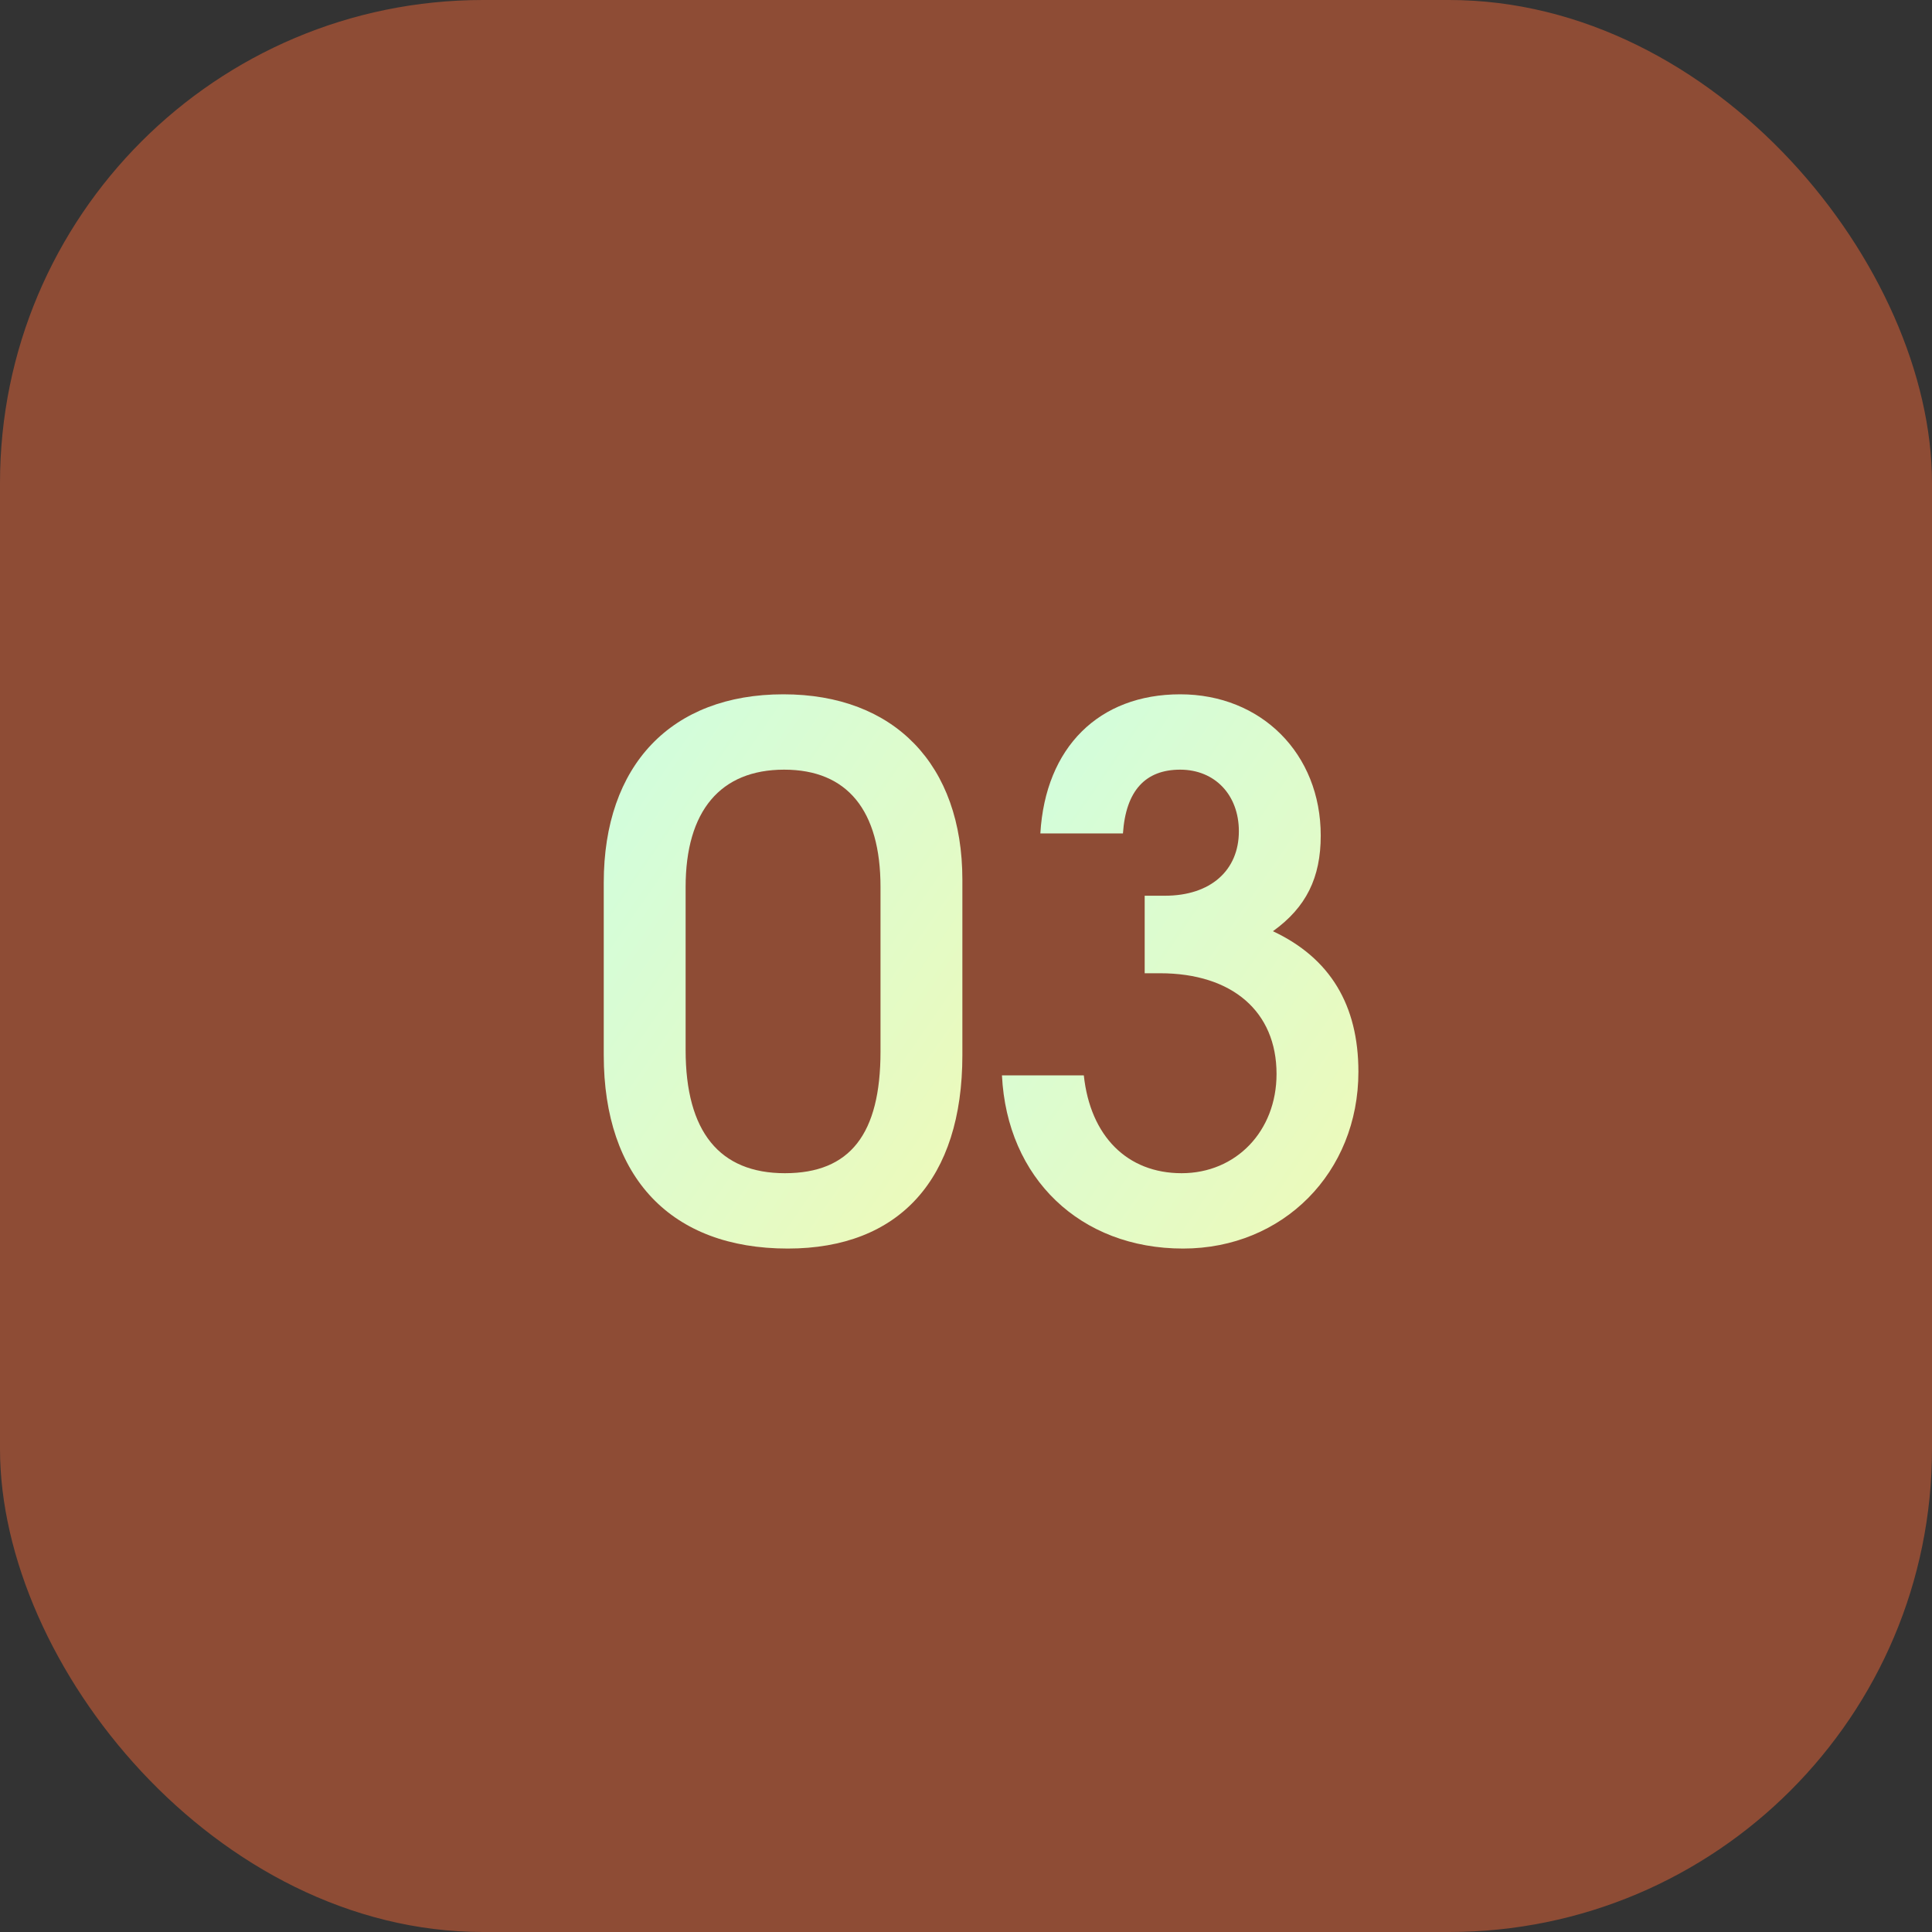
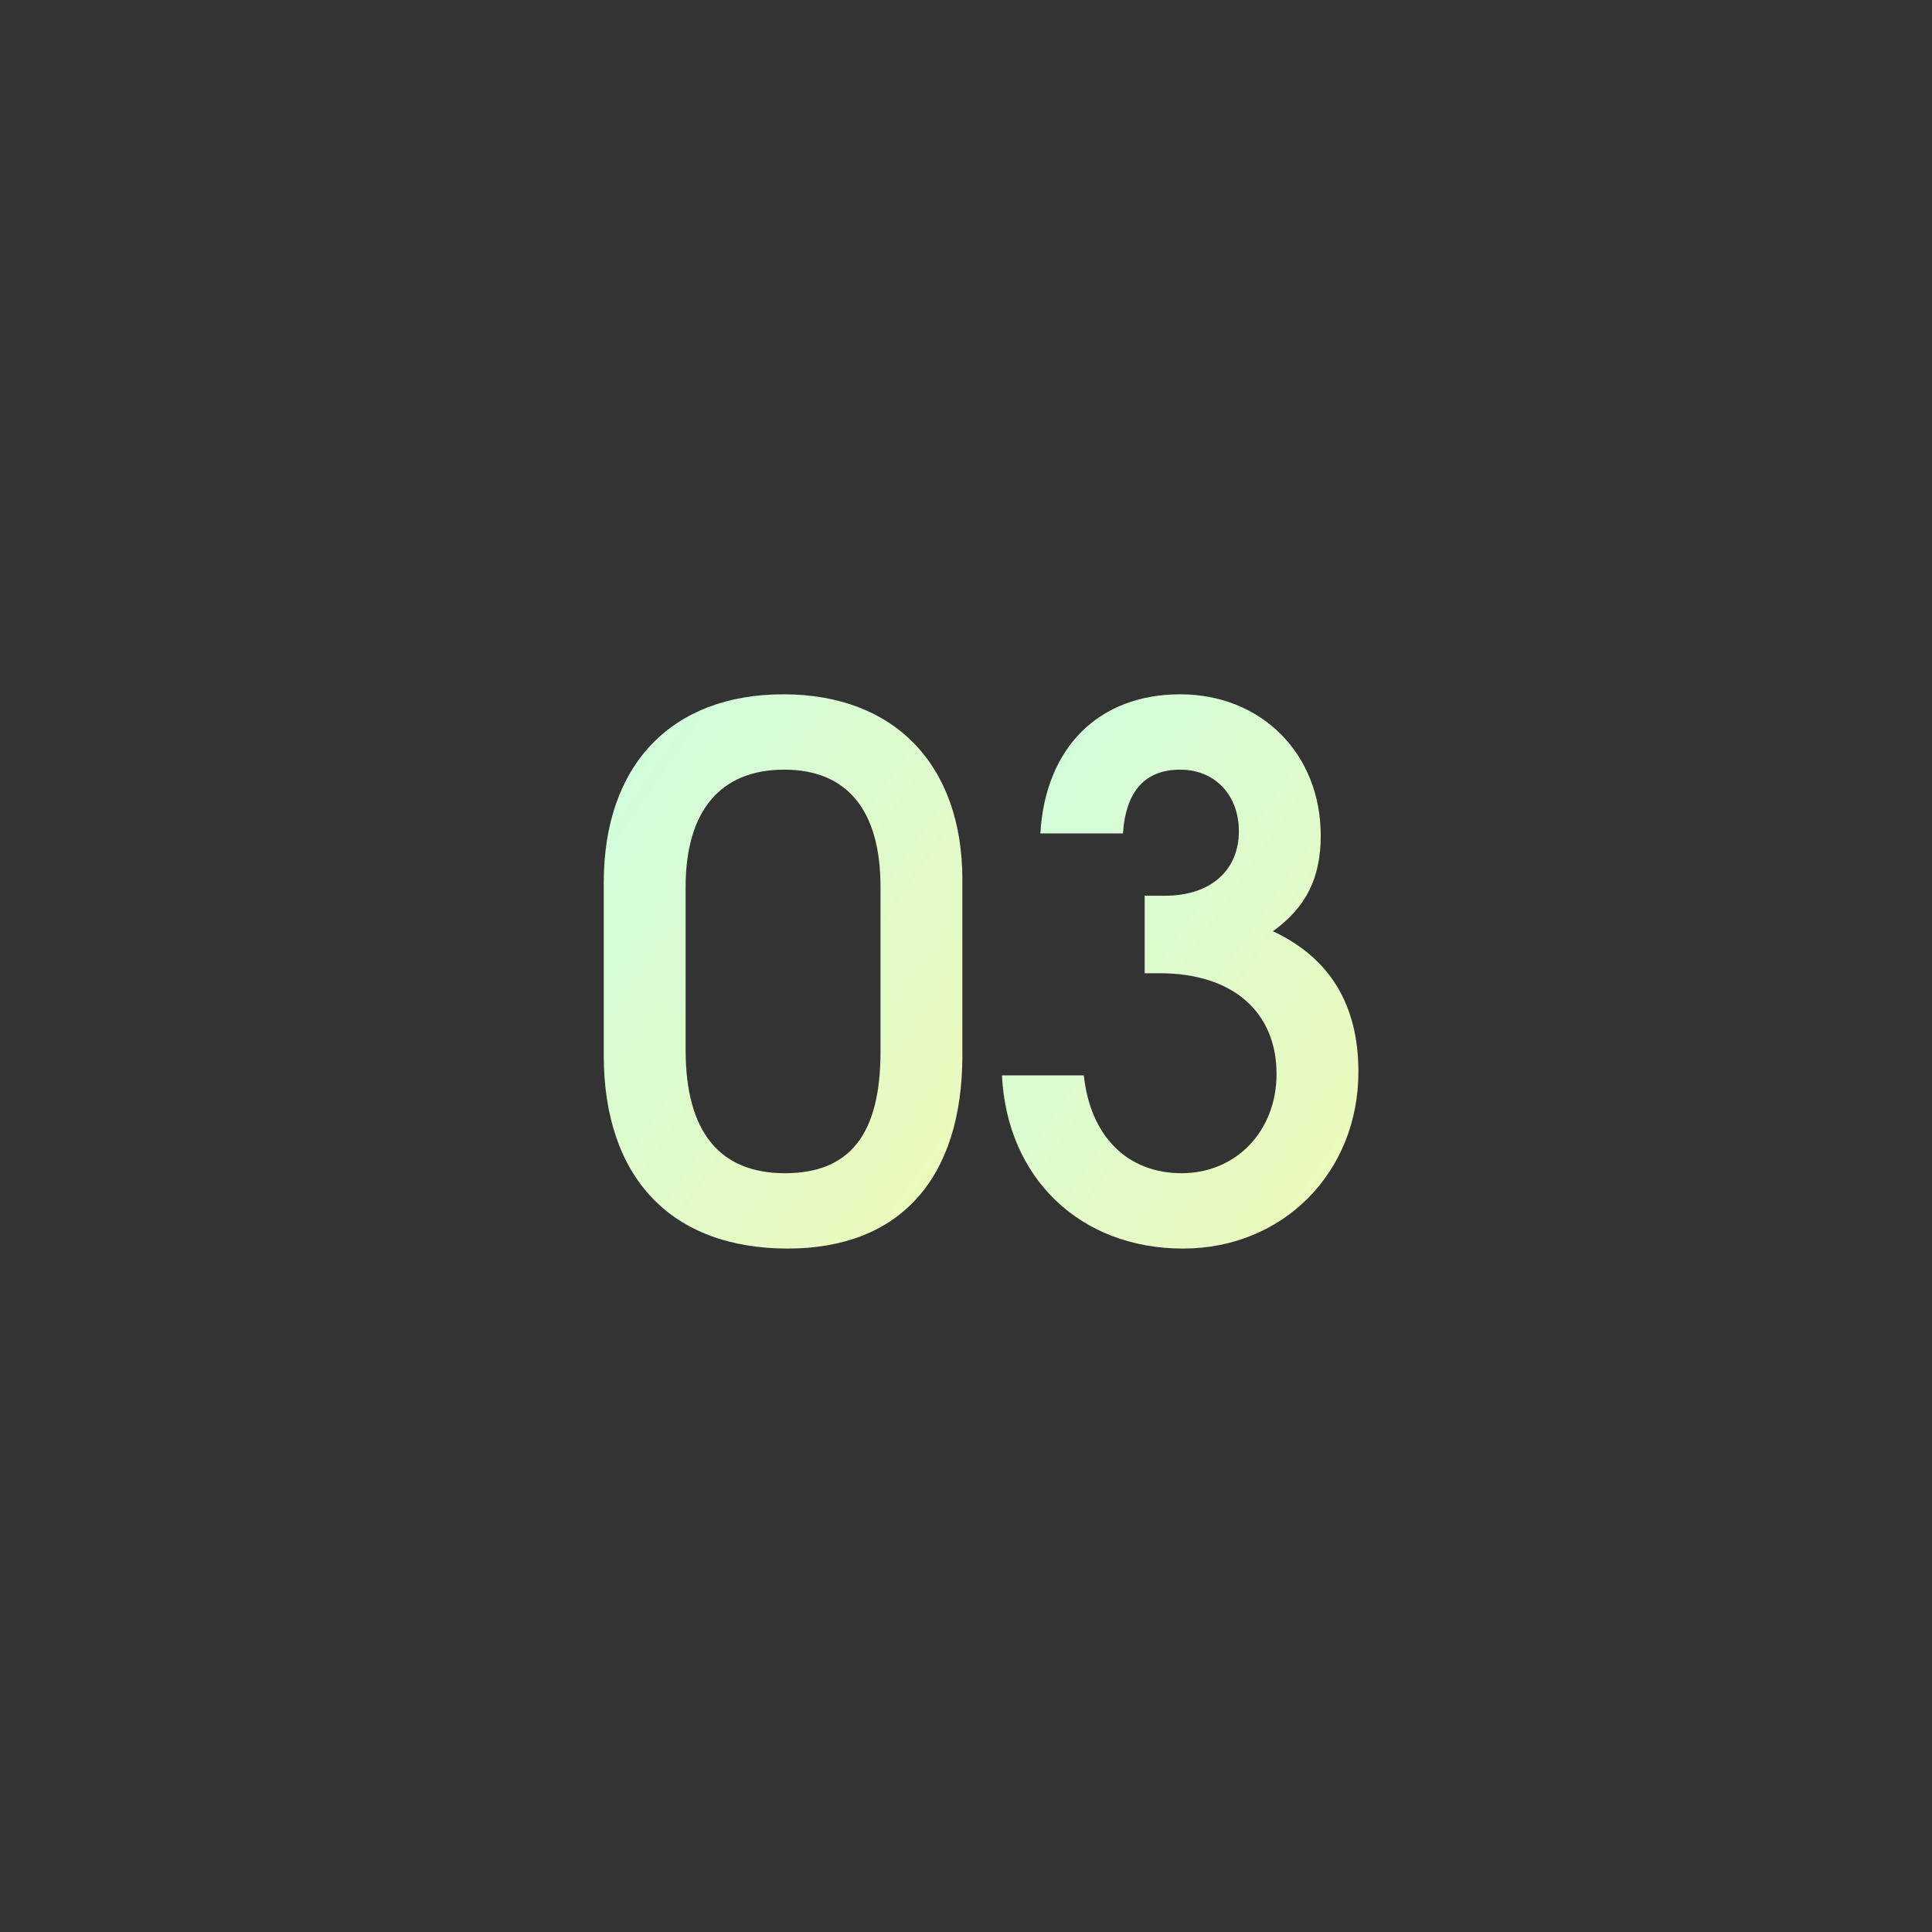
<svg xmlns="http://www.w3.org/2000/svg" width="64" height="64" viewBox="0 0 64 64" fill="none">
  <rect x="0" y="0" width="64" height="64" fill="#333333" stroke="none" />
-   <rect width="64" height="64" rx="16" fill="#8E4C35" />
  <path d="M33.191 35.624H35.903C36.119 37.64 37.343 38.864 39.143 38.864C40.943 38.864 42.287 37.472 42.287 35.576C42.287 33.512 40.823 32.24 38.423 32.24H37.919V29.672H38.591C40.103 29.672 41.039 28.832 41.039 27.536C41.039 26.336 40.247 25.496 39.095 25.496C37.943 25.496 37.295 26.192 37.199 27.608H34.463C34.631 24.752 36.407 23 39.095 23C41.783 23 43.751 24.968 43.751 27.68C43.751 29.072 43.271 30.056 42.167 30.848C44.063 31.736 44.999 33.296 44.999 35.504C44.999 38.84 42.503 41.36 39.191 41.36C35.783 41.36 33.359 39.032 33.191 35.624Z" fill="url(#paint0_linear_115_100)" />
  <path d="M20 34.952V29.24C20 25.352 22.232 23 25.952 23C29.624 23 31.88 25.328 31.88 29.144V34.952C31.88 39.056 29.792 41.36 26.096 41.36C22.232 41.36 20 39.008 20 34.952ZM22.712 34.784C22.712 37.496 23.84 38.864 26 38.864C28.16 38.864 29.168 37.568 29.168 34.832V29.384C29.168 26.84 28.064 25.496 25.976 25.496C23.864 25.496 22.712 26.864 22.712 29.384V34.784Z" fill="url(#paint1_linear_115_100)" />
  <defs>
    <linearGradient id="paint0_linear_115_100" x1="32.492" y1="22.259" x2="50.58" y2="34.728" gradientUnits="userSpaceOnUse">
      <stop stop-color="#CDFEE2" />
      <stop offset="1" stop-color="#F0F9B6" />
    </linearGradient>
    <linearGradient id="paint1_linear_115_100" x1="19.297" y1="22.259" x2="37.424" y2="34.831" gradientUnits="userSpaceOnUse">
      <stop stop-color="#CDFEE2" />
      <stop offset="1" stop-color="#F0F9B6" />
    </linearGradient>
  </defs>
</svg>